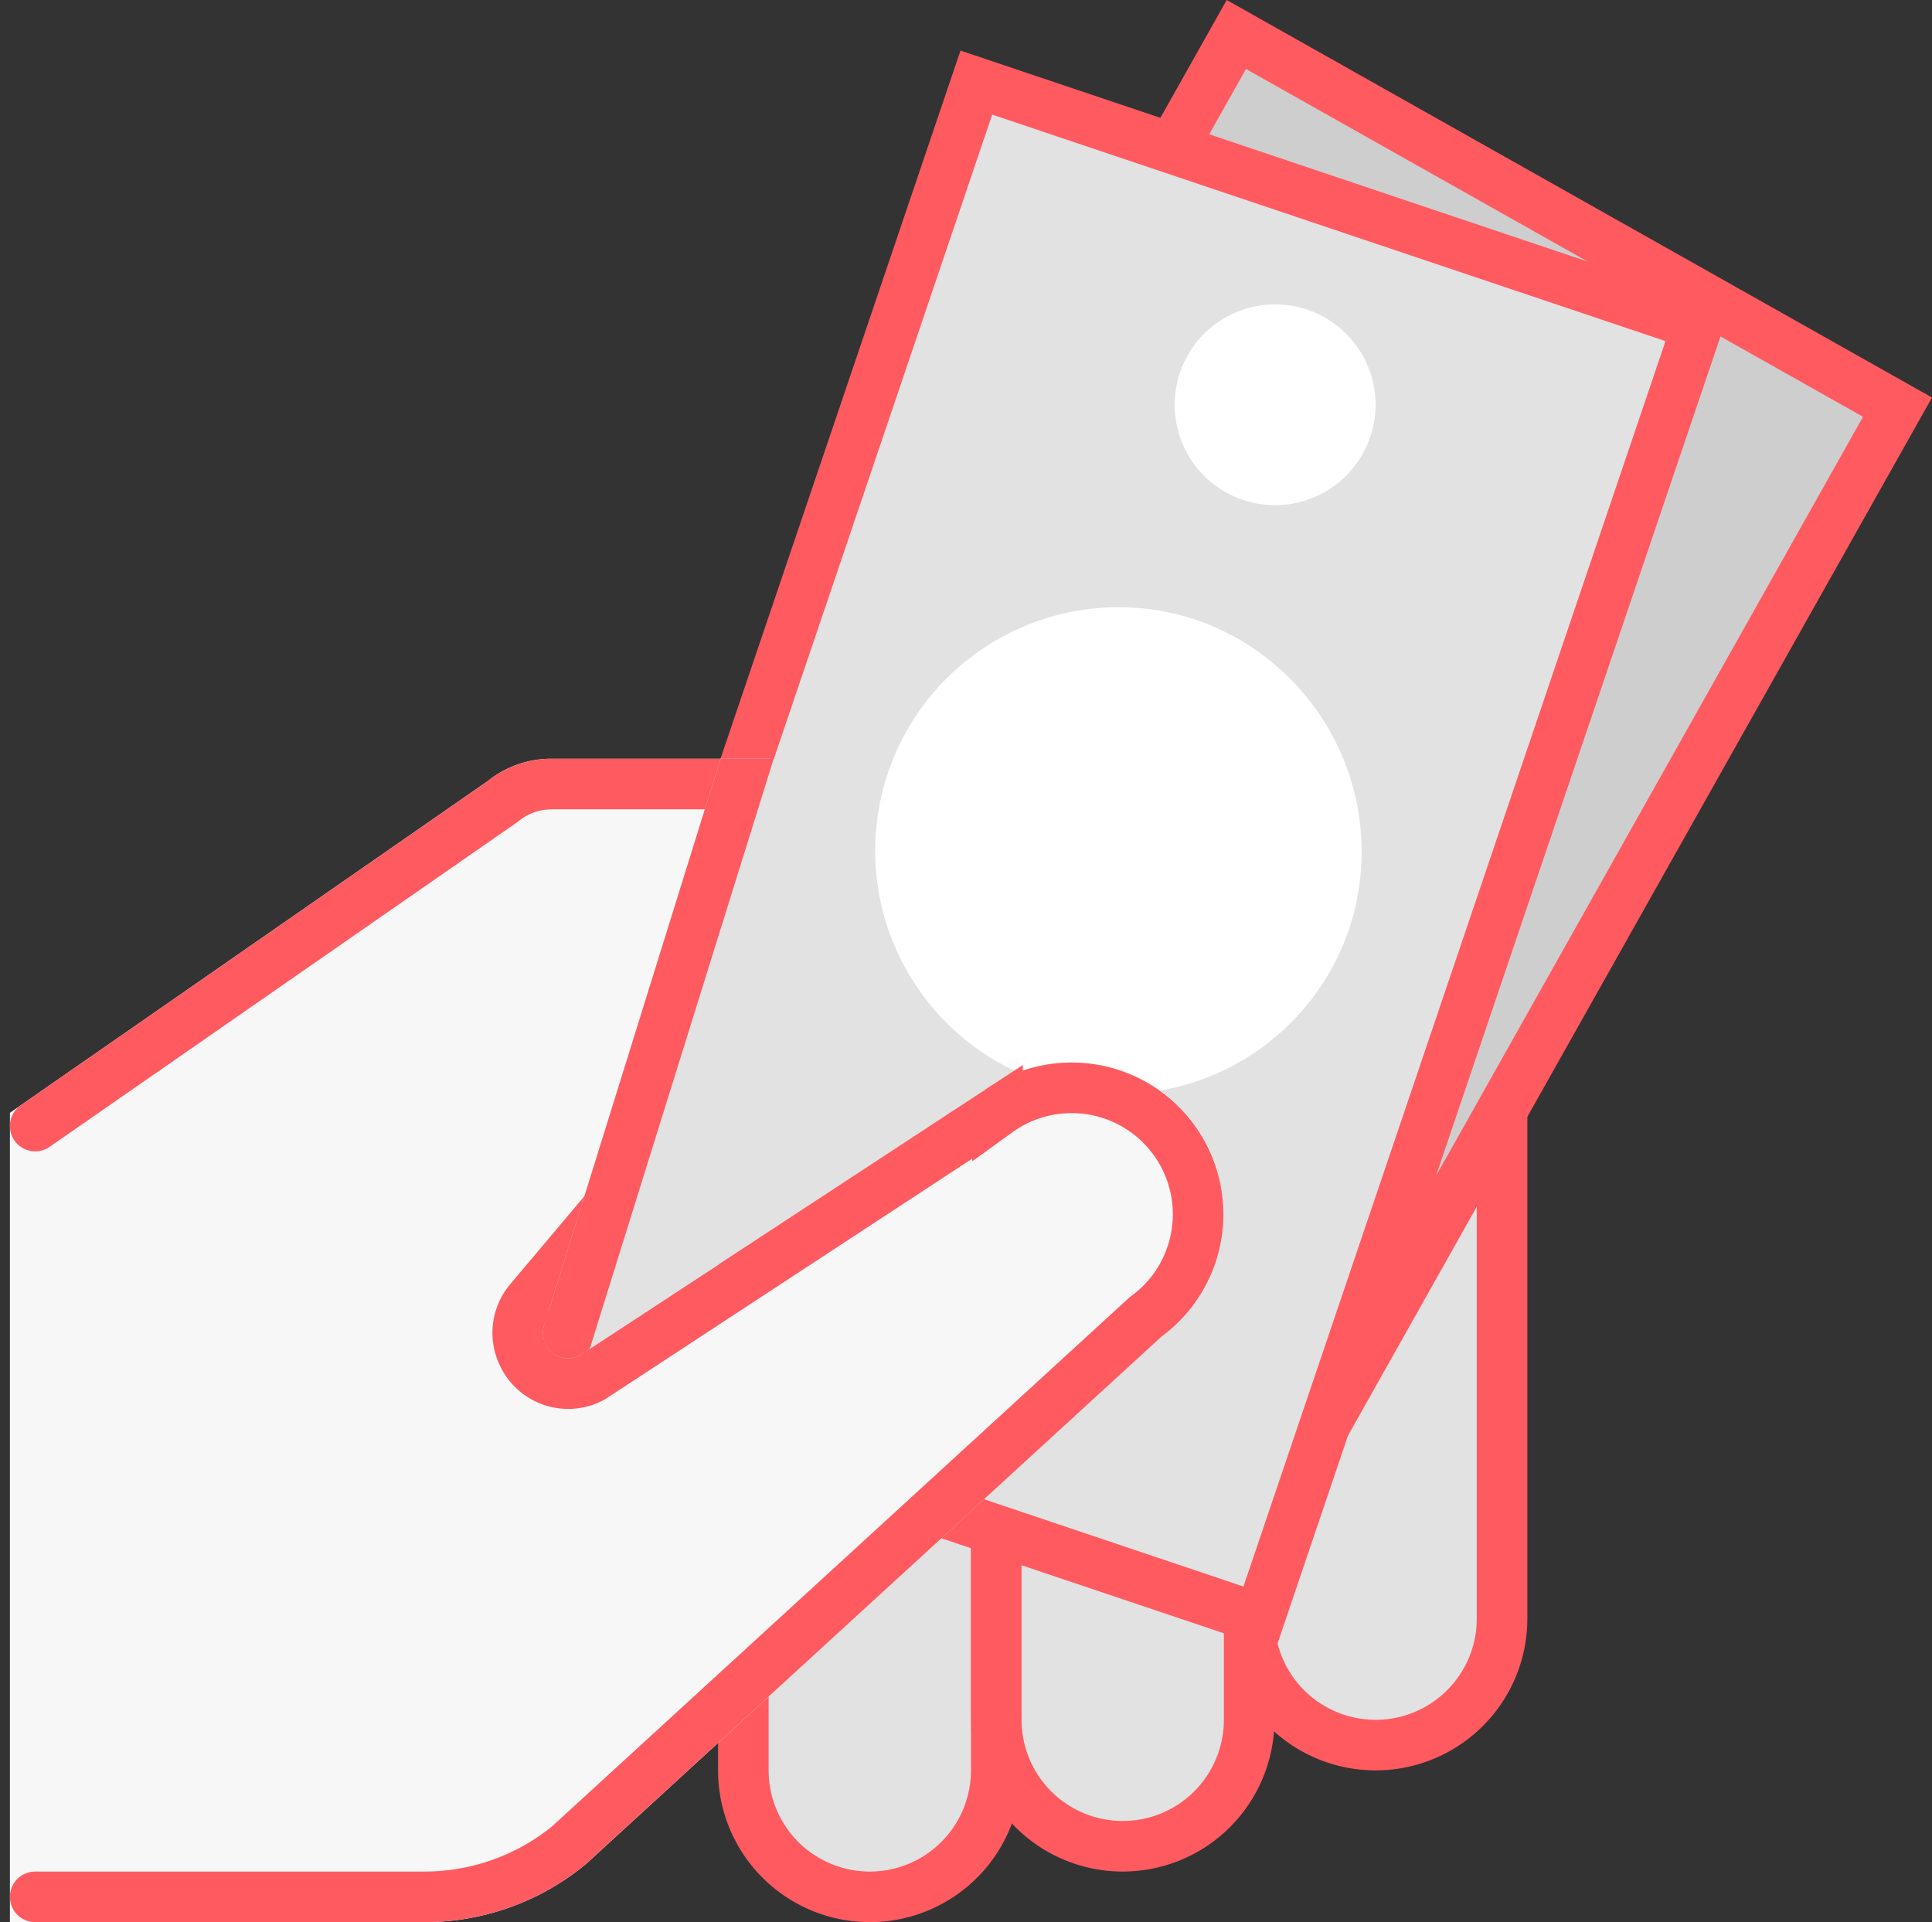
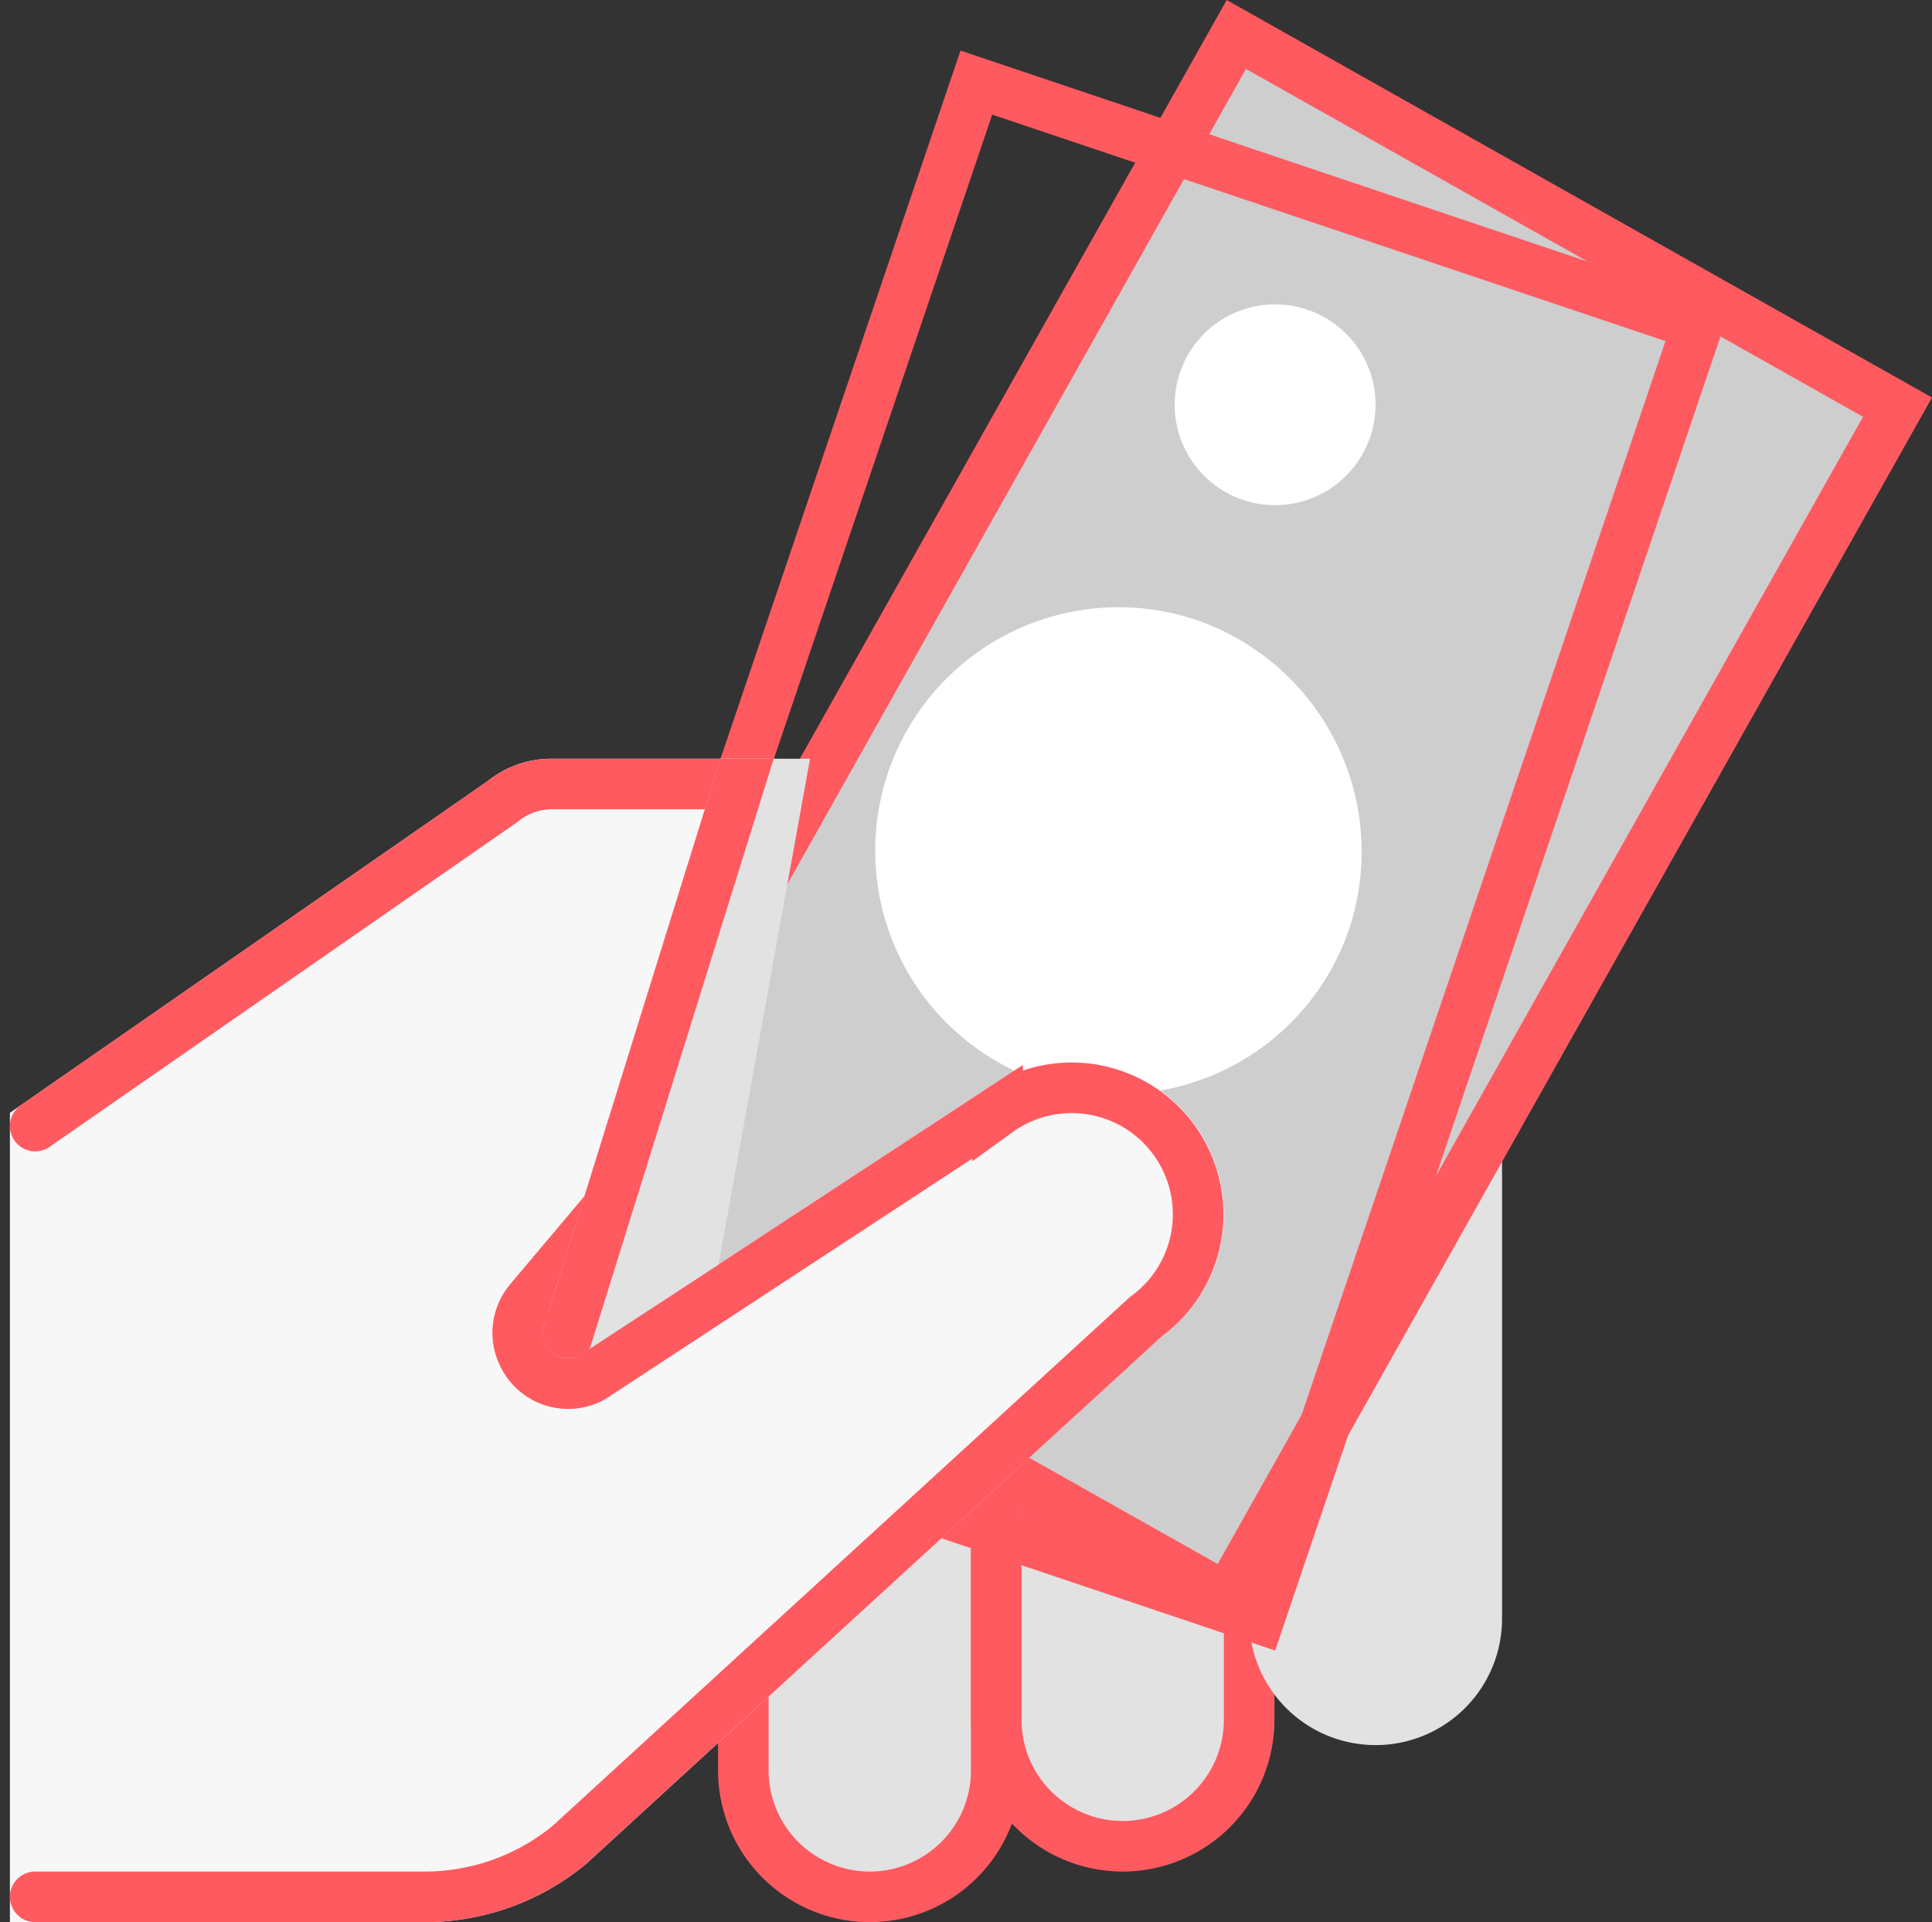
<svg xmlns="http://www.w3.org/2000/svg" width="38.196" height="38" viewBox="0 0 38.196 38">
  <rect x="0" y="0" width="38.196" height="38" fill="#333333" stroke="none" />
  <g id="Group_284" data-name="Group 284" transform="translate(-824.804 -770)">
    <path id="Path_498" data-name="Path 498" d="M18,38.5A2.5,2.5,0,0,1,15.5,36V27.5h5V36A2.5,2.5,0,0,1,18,38.5Z" transform="translate(824 769)" fill="#e2e2e2" />
    <path id="Path_499" data-name="Path 499" d="M20,28v8a2,2,0,0,1-4,0V28h4m1-1H15v9a3,3,0,0,0,6,0V27Z" transform="translate(824 769)" fill="#ff5a60" />
-     <path id="Path_500" data-name="Path 500" d="M23,37.5A2.5,2.5,0,0,1,20.5,35V26.5h5V35A2.5,2.5,0,0,1,23,37.5Z" transform="translate(824 769)" fill="#e2e2e2" />
+     <path id="Path_500" data-name="Path 500" d="M23,37.5A2.5,2.5,0,0,1,20.5,35V26.5h5V35A2.5,2.5,0,0,1,23,37.5" transform="translate(824 769)" fill="#e2e2e2" />
    <path id="Path_501" data-name="Path 501" d="M25,27v8a2,2,0,0,1-4,0V27h4m1-1H20v9a3,3,0,0,0,6,0V26Z" transform="translate(824 769)" fill="#ff5a60" />
    <path id="Path_502" data-name="Path 502" d="M28,35.5A2.5,2.5,0,0,1,25.5,33V21.5h5V33A2.5,2.5,0,0,1,28,35.5Z" transform="translate(824 769)" fill="#e2e2e2" />
-     <path id="Path_503" data-name="Path 503" d="M30,22V33a2,2,0,0,1-4,0V22h4m1-1H25V33a3,3,0,0,0,6,0V21Z" transform="translate(824 769)" fill="#ff5a60" />
    <path id="Path_504" data-name="Path 504" d="M11.645,9.64H38.668V24.646H11.645Z" transform="translate(821.881 799.663) rotate(-60.638)" fill="#cecece" />
    <path id="Path_505" data-name="Path 505" d="M25.436,2.363l12.2,6.877L24.878,31.92l-12.2-6.877,12.76-22.68M25.056,1,11.315,25.424l13.944,7.859L39,8.859,25.056,1Z" transform="translate(824 769)" fill="#ff5a60" />
-     <path id="Path_506" data-name="Path 506" d="M11.442,28.2,20.107,2.633l14.259,4.8L25.7,33Z" transform="translate(824 769)" fill="#e2e2e2" />
    <path id="Path_507" data-name="Path 507" d="M20.42,3.266,33.731,7.744,25.387,32.365,12.076,27.887,20.42,3.266M19.793,2,10.807,28.515l15.207,5.116L35,7.116,19.793,2Z" transform="translate(824 769)" fill="#ff5a60" />
    <path id="Path_508" data-name="Path 508" d="M24.449,13.254a4.813,4.813,0,1,0,3.032,6.1A4.847,4.847,0,0,0,24.449,13.254ZM26.644,7.12a1.985,1.985,0,1,0,1.25,2.516A1.982,1.982,0,0,0,26.644,7.12Z" transform="translate(824 769)" fill="#fff" />
    <path id="Path_509" data-name="Path 509" d="M24.438,23.252a3,3,0,0,0-4.186-.69l-7.975,5.23a.5.5,0,0,1-.617-.764L14,24.25,16,16H11.7a2,2,0,0,0-1.249.438L1,23V39H9.2a5,5,0,0,0,3.19-1.15l11.36-10.412A3,3,0,0,0,24.438,23.252Z" transform="translate(824 769)" fill="#f7f7f7" />
    <path id="Path_510" data-name="Path 510" d="M1.5,23.262l9.237-6.413A1.539,1.539,0,0,1,11.7,16.5h3.8l-2,7.567-2.222,2.639a.986.986,0,0,0-.146,1.06.99.99,0,0,0,1.379.467l8.015-5.253a2.5,2.5,0,1,1,2.93,4.052L12.05,37.481A4.5,4.5,0,0,1,9.2,38.5H1.5" transform="translate(824 769)" fill="none" stroke="#ff5a60" stroke-linecap="round" stroke-width="1" />
    <path id="Path_511" data-name="Path 511" d="M15.05,16l-3.4,10.923.014.1a.5.5,0,0,0,.617.764L15.01,26l1.809-10Z" transform="translate(824 769)" fill="#e2e2e2" />
    <path id="Path_512" data-name="Path 512" d="M15.05,16l-3.5,11.245s0,0,0,.006a.5.5,0,0,0,.728.542l.183-.12L16.1,16Z" transform="translate(824 769)" fill="#ff5a60" />
  </g>
</svg>